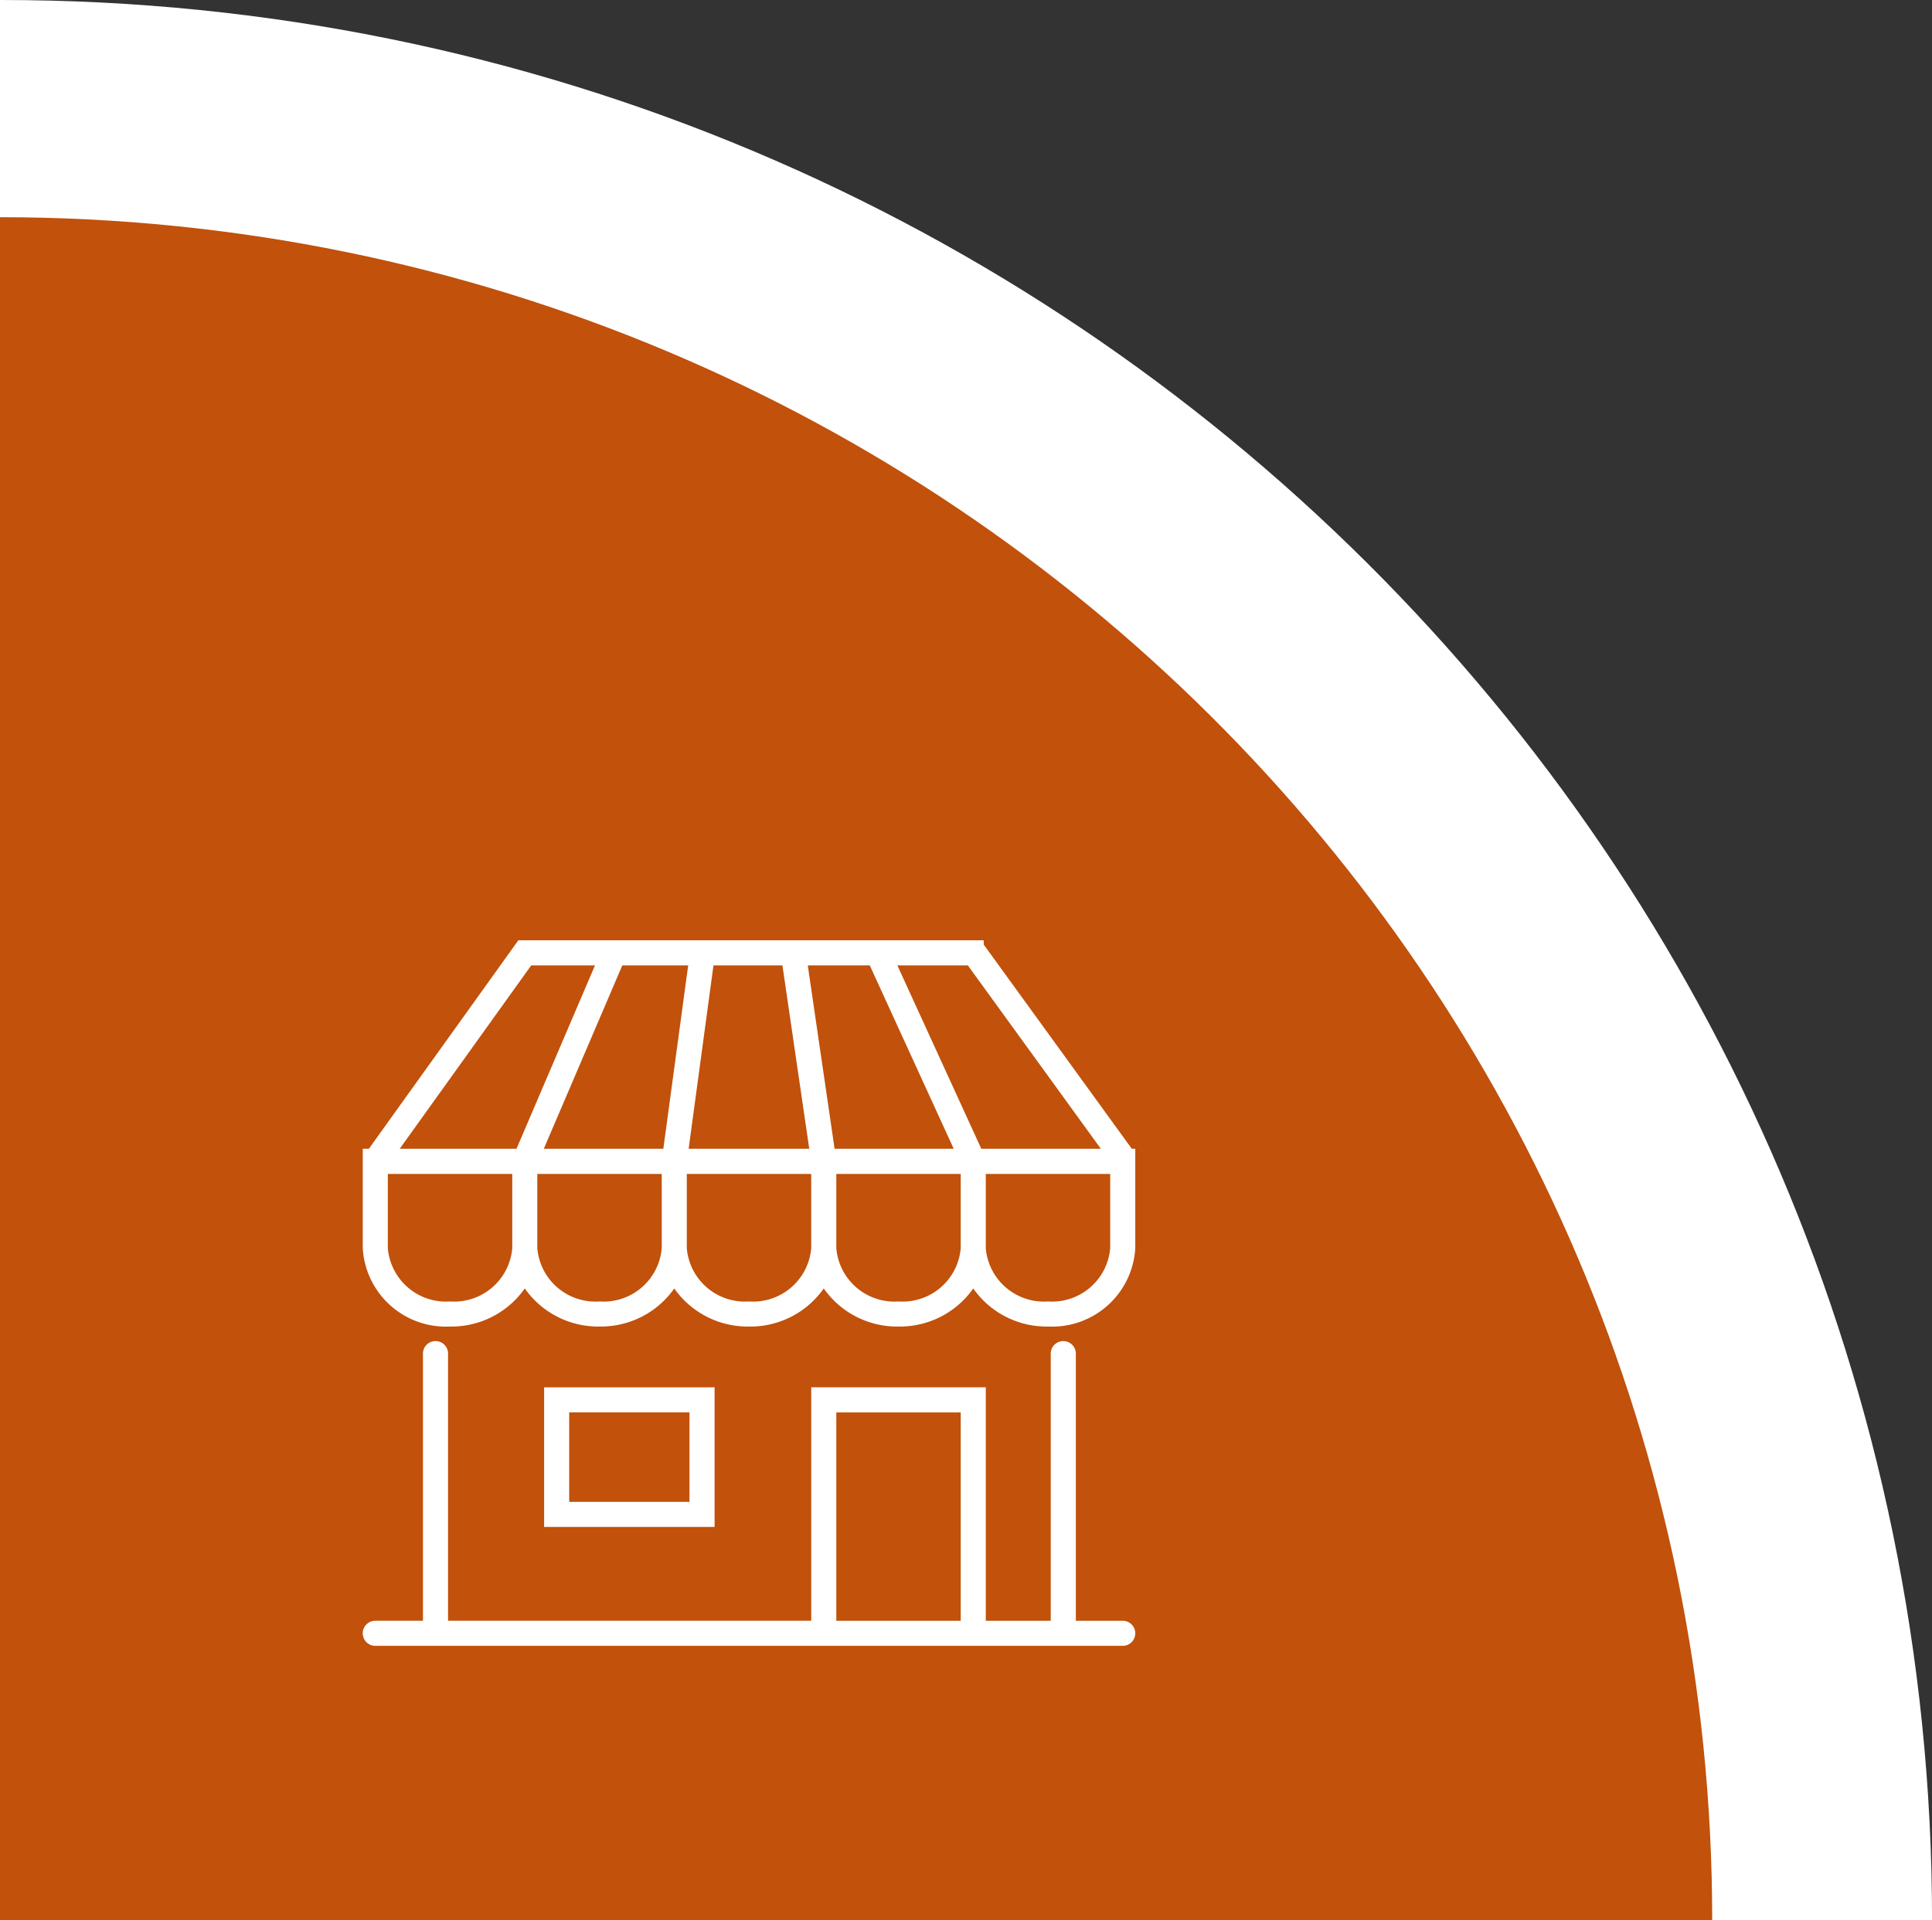
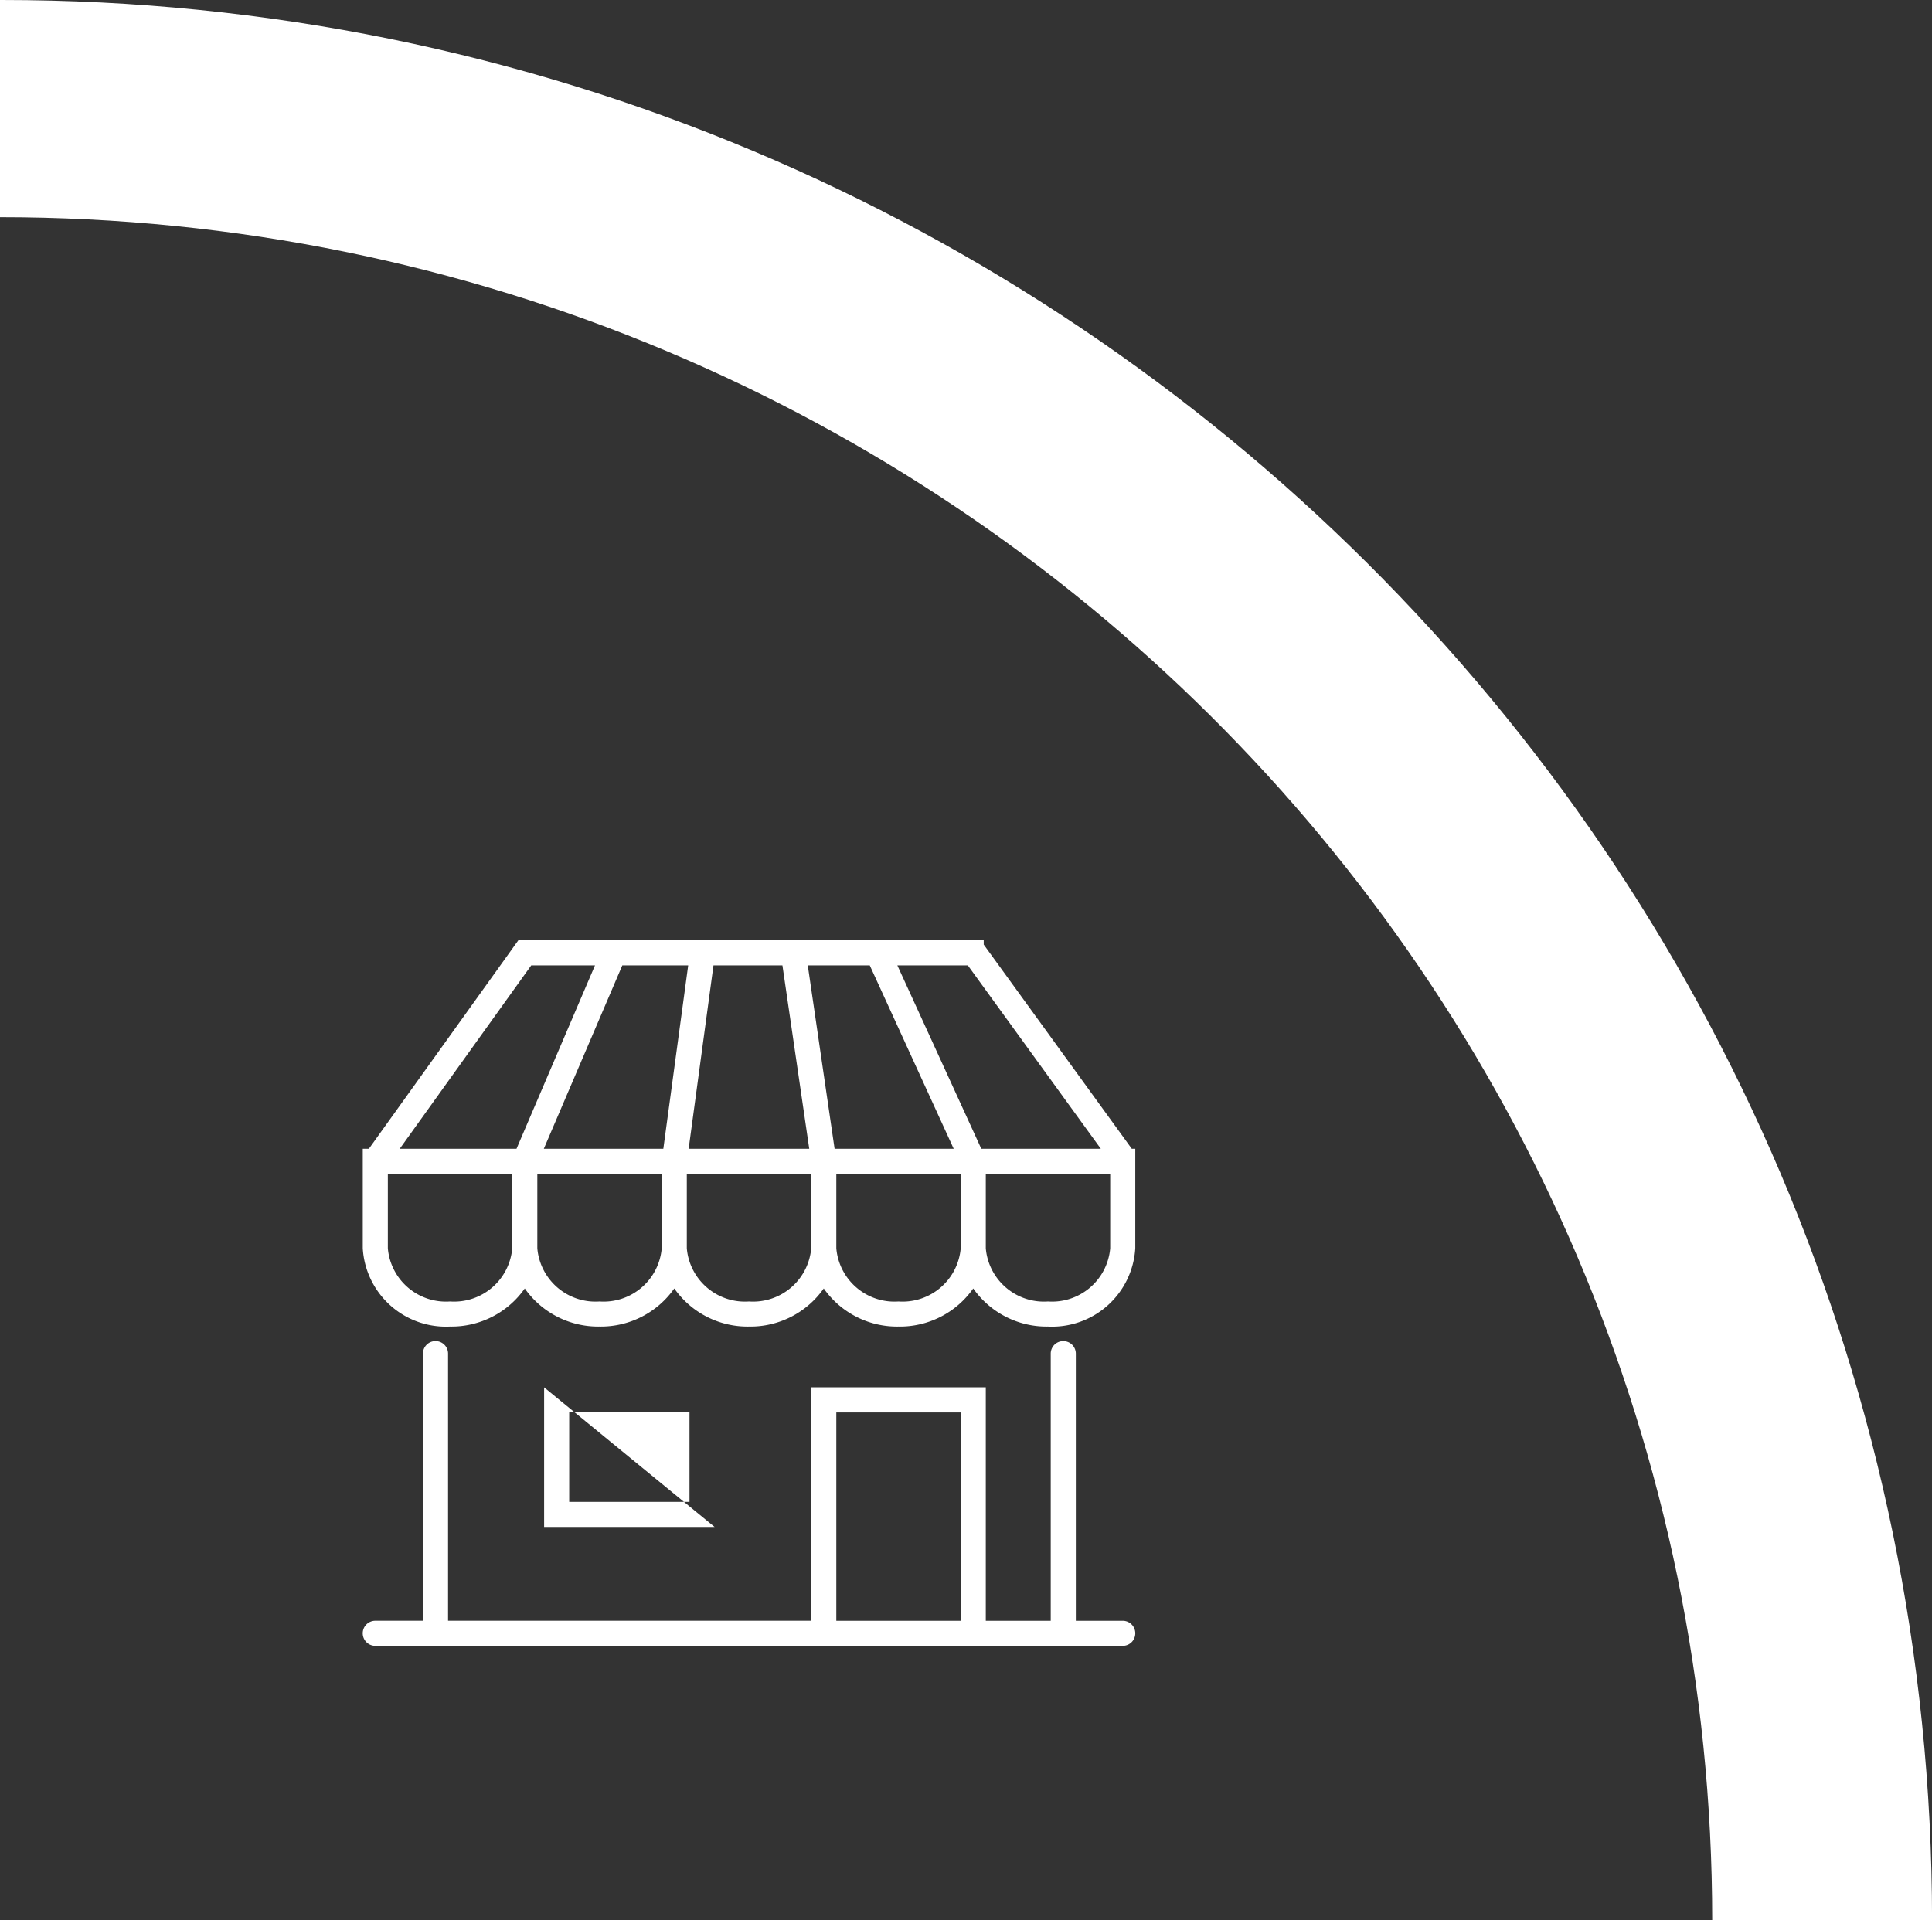
<svg xmlns="http://www.w3.org/2000/svg" width="79.887" height="79.411" viewBox="0 0 79.887 79.411">
  <rect x="0" y="0" width="79.887" height="79.411" fill="#333333" stroke="none" />
  <g id="Group_115" data-name="Group 115" transform="translate(-1148 -877.589)">
-     <path id="Intersection_16" data-name="Intersection 16" d="M-3422,273V202a71,71,0,0,1,71,71Z" transform="translate(4570 684)" fill="#c1510b" />
    <path id="Path_352" data-name="Path 352" d="M-298-2892.656h-.059v8.983c39.1,0,70.8,31.531,70.8,70.427h9.09C-218.171-2857.1-253.911-2892.656-298-2892.656Z" transform="translate(1446.058 3770.245)" fill="#fff" />
    <g id="Group_53" data-name="Group 53" transform="translate(5617.746 4124.292)">
      <path id="Path_362" data-name="Path 362" d="M-4422.947-3199.192l-6.123-8.445v-.177h-19.243l-6.181,8.622h-.252v4.112a3.444,3.444,0,0,0,3.609,3.24,3.7,3.7,0,0,0,3.09-1.575,3.706,3.706,0,0,0,3.091,1.575,3.706,3.706,0,0,0,3.091-1.575,3.7,3.7,0,0,0,3.09,1.575,3.705,3.705,0,0,0,3.091-1.575,3.7,3.7,0,0,0,3.091,1.575,3.7,3.7,0,0,0,3.09-1.575,3.7,3.7,0,0,0,3.091,1.575,3.444,3.444,0,0,0,3.609-3.24v-4.112Zm-19.371,0h-4.942l3.246-7.585h2.724Zm2.074-7.585h2.851l1.109,7.585h-4.987Zm5.008,7.585-1.109-7.585h2.563l3.471,7.584h-4.925Zm6.066,0-3.471-7.585h2.914l5.5,7.585h-4.941Zm-18.61-7.585h2.637l-3.246,7.585h-4.829Zm-3.357,13.9a2.412,2.412,0,0,1-2.572-2.2v-3.074h5.144v3.074A2.412,2.412,0,0,1-4451.137-3192.877Zm6.181,0a2.412,2.412,0,0,1-2.572-2.2v-3.074h5.144v3.074A2.412,2.412,0,0,1-4444.956-3192.877Zm6.181,0a2.412,2.412,0,0,1-2.572-2.2v-3.074h5.144v3.074A2.412,2.412,0,0,1-4438.774-3192.877Zm6.182,0a2.412,2.412,0,0,1-2.572-2.2v-3.074h5.144v3.074A2.412,2.412,0,0,1-4432.593-3192.877Zm8.753-2.2a2.412,2.412,0,0,1-2.572,2.2,2.412,2.412,0,0,1-2.572-2.2v-3.074h5.144Z" fill="#fff" />
      <path id="Path_363" data-name="Path 363" d="M-4423.321-3116.345h-1.94v-11.048a.518.518,0,0,0-.519-.519.518.518,0,0,0-.519.519v11.048h-2.685V-3126h-7.218v9.654h-15.017v-11.048a.518.518,0,0,0-.519-.519.518.518,0,0,0-.519.519v11.048h-1.971a.519.519,0,0,0-.519.519.519.519,0,0,0,.519.519h30.906a.518.518,0,0,0,.519-.519A.518.518,0,0,0-4423.321-3116.345Zm-11.844,0v-8.617h5.144v8.617Z" transform="translate(0 -63.326)" fill="#fff" />
-       <path id="Path_364" data-name="Path 364" d="M-4418.6-3118.693v5.773h7.049v-5.773Zm6.011,4.736h-4.974v-3.7h4.974Z" transform="translate(-28.647 -70.632)" fill="#fff" />
+       <path id="Path_364" data-name="Path 364" d="M-4418.6-3118.693v5.773h7.049Zm6.011,4.736h-4.974v-3.7h4.974Z" transform="translate(-28.647 -70.632)" fill="#fff" />
    </g>
  </g>
</svg>